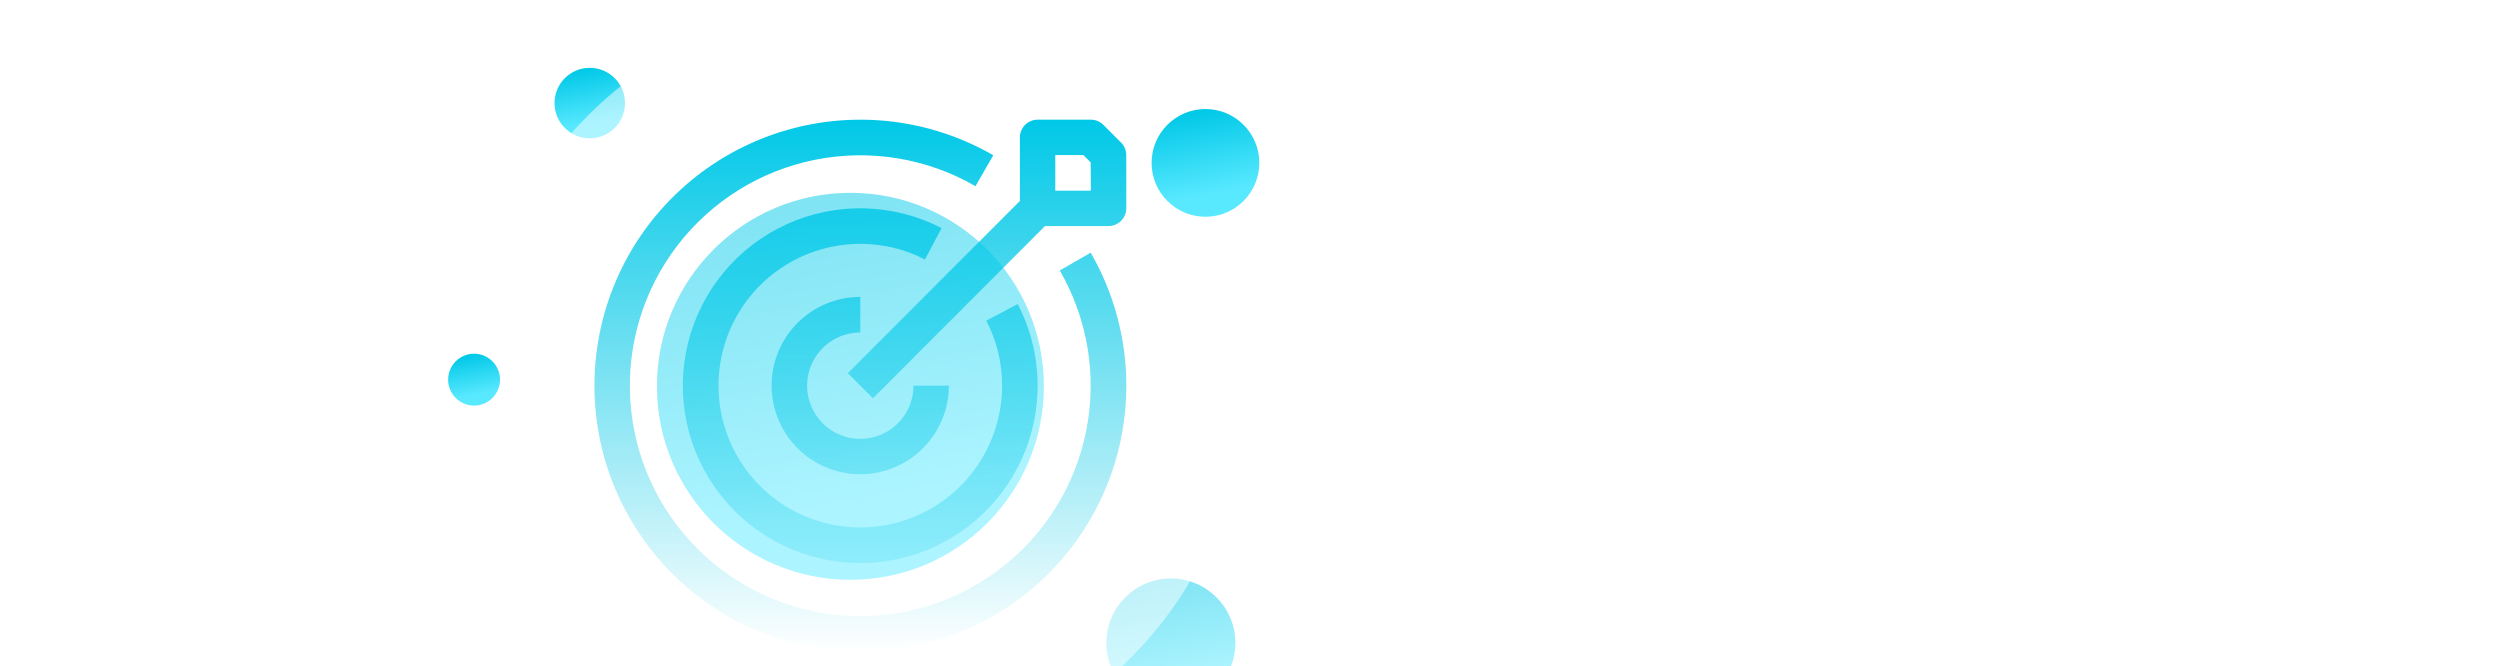
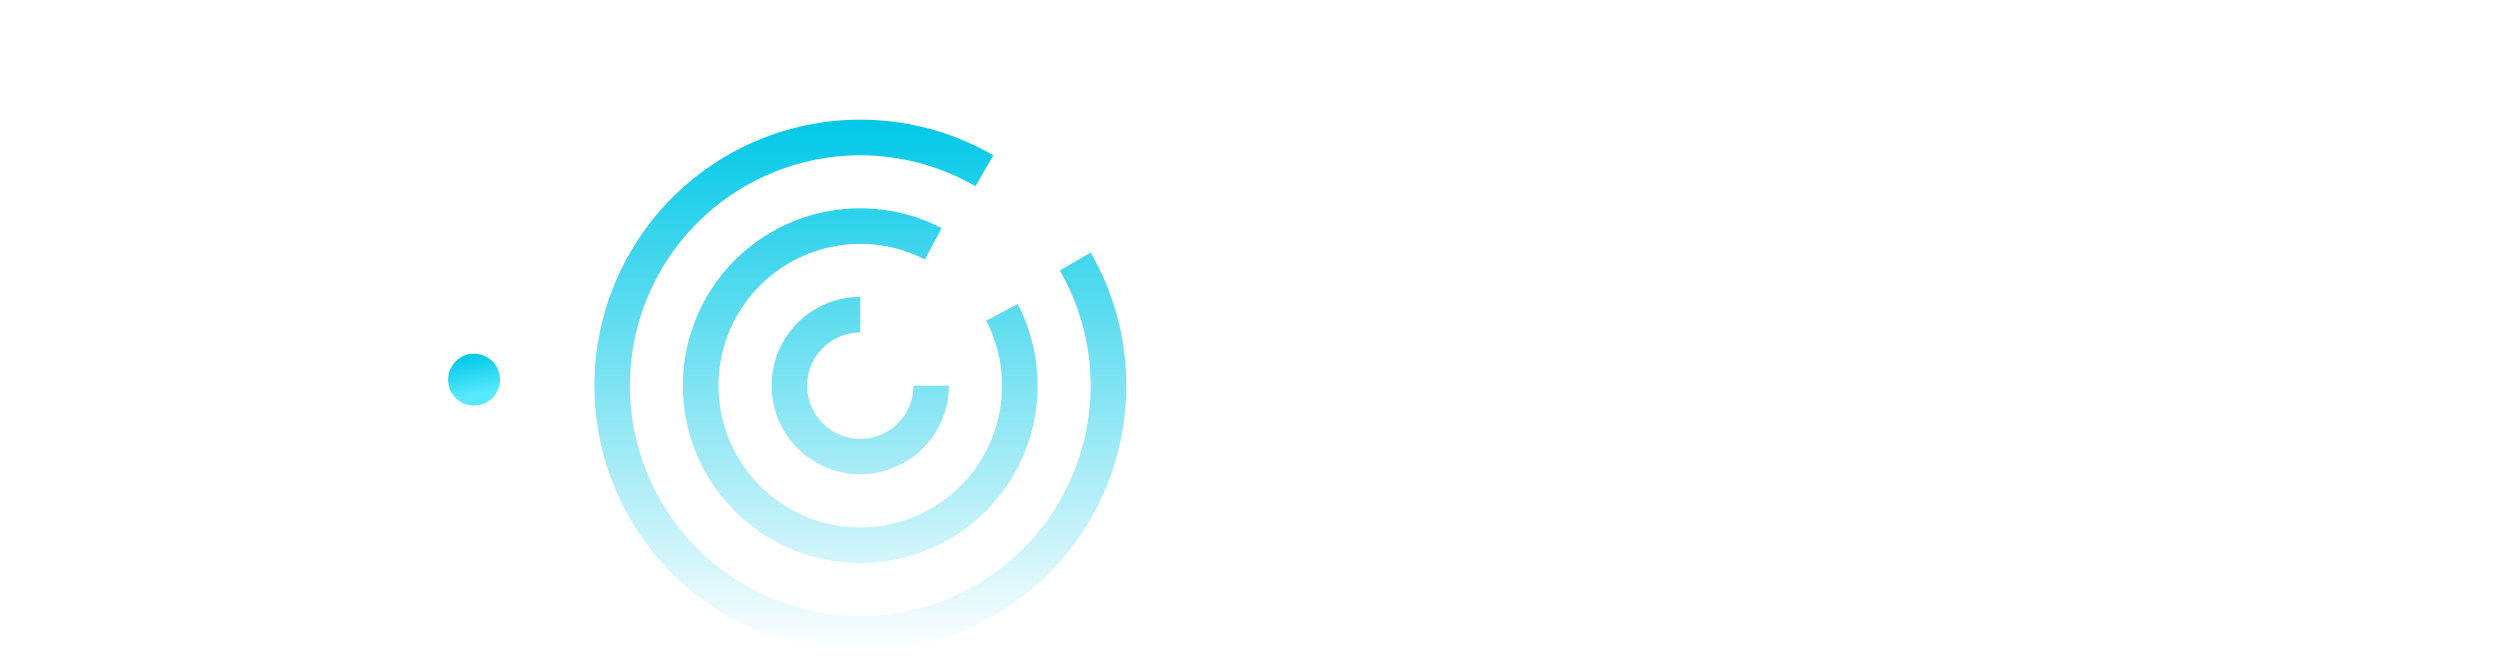
<svg xmlns="http://www.w3.org/2000/svg" width="1880" height="501" viewBox="0 0 1880 501" fill="none">
  <mask id="mask0_1_49" style="mask-type:alpha" maskUnits="userSpaceOnUse" x="0" y="4" width="1880" height="498">
-     <path d="M1880 373C1880 417.805 1880 440.207 1871.28 457.32C1863.61 472.373 1851.37 484.611 1836.32 492.281C1819.21 501 1796.8 501 1752 501L128 501C83.196 501 60.794 501 43.681 492.281C28.628 484.611 16.389 472.372 8.719 457.319C5.31475e-06 440.207 7.27321e-06 417.804 1.11901e-05 373L3.21534e-05 133.208C3.62137e-05 86.764 3.82438e-05 63.542 9.159 46.086C17.211 30.74 30.029 18.423 45.684 10.989C63.492 2.533 86.695 3.459 133.102 5.31L1757.1 70.097C1800.28 71.82 1821.88 72.681 1838.29 81.633C1852.74 89.512 1864.41 101.655 1871.71 116.408C1880 133.172 1880 154.78 1880 197.996L1880 373Z" fill="#DBDBE4" />
+     <path d="M1880 373C1880 417.805 1880 440.207 1871.28 457.32C1863.61 472.373 1851.37 484.611 1836.32 492.281C1819.21 501 1796.8 501 1752 501L128 501C83.196 501 60.794 501 43.681 492.281C5.31475e-06 440.207 7.27321e-06 417.804 1.11901e-05 373L3.21534e-05 133.208C3.62137e-05 86.764 3.82438e-05 63.542 9.159 46.086C17.211 30.74 30.029 18.423 45.684 10.989C63.492 2.533 86.695 3.459 133.102 5.31L1757.1 70.097C1800.28 71.82 1821.88 72.681 1838.29 81.633C1852.74 89.512 1864.41 101.655 1871.71 116.408C1880 133.172 1880 154.78 1880 197.996L1880 373Z" fill="#DBDBE4" />
  </mask>
  <g mask="url(#mask0_1_49)">
    <g filter="url(#filter0_i_1_49)">
-       <circle cx="880.5" cy="483.5" r="48.5" fill="url(#paint0_linear_1_49)" />
-     </g>
+       </g>
    <g filter="url(#filter1_bf_1_49)">
      <circle cx="669.5" cy="312.5" r="385.5" fill="white" fill-opacity="0.5" />
    </g>
    <g filter="url(#filter2_i_1_49)">
-       <circle cx="443.5" cy="77.5" r="26.5" fill="url(#paint1_linear_1_49)" />
-     </g>
+       </g>
    <g filter="url(#filter3_if_1_49)">
-       <circle cx="639.5" cy="290.5" r="145.5" fill="url(#paint2_linear_1_49)" />
-     </g>
+       </g>
    <g filter="url(#filter4_b_1_49)">
      <circle cx="646.5" cy="290.5" r="288.5" fill="white" fill-opacity="0.5" />
    </g>
    <path d="M646.939 490.033C616.266 490.021 586.006 482.955 558.5 469.381C530.995 455.807 506.979 436.088 488.311 411.751C469.643 387.413 456.822 359.107 450.84 329.023C444.859 298.939 445.876 267.883 453.814 238.254C461.752 208.626 476.397 181.221 496.618 158.157C516.839 135.093 542.094 116.989 570.429 105.244C598.764 93.499 629.421 88.428 660.029 90.424C690.637 92.42 720.376 101.428 746.947 116.752L733.571 140.004C697.168 118.979 654.364 111.906 613.133 120.102C571.902 128.298 535.057 151.205 509.463 184.553C483.869 217.902 471.272 259.418 474.02 301.366C476.768 343.314 494.672 382.833 524.398 412.558C554.123 442.283 593.641 460.187 635.589 462.935C677.537 465.683 719.053 453.086 752.402 427.493C785.751 401.899 808.657 365.054 816.853 323.823C825.049 282.592 817.976 239.787 796.951 203.385L820.203 190.008C837.76 220.418 847.002 254.914 847 290.028C846.998 325.142 837.752 359.637 820.192 390.044C802.631 420.452 777.375 445.701 746.963 463.253C716.55 480.805 682.053 490.041 646.939 490.033Z" fill="url(#paint3_linear_1_49)" />
    <path d="M646.939 423.403C626.739 423.416 606.8 418.84 588.626 410.023C570.453 401.205 554.519 388.374 542.028 372.5C529.537 356.625 520.815 338.121 516.519 318.383C512.223 298.645 512.466 278.19 517.23 258.56C521.994 238.93 531.154 220.638 544.019 205.065C556.884 189.492 573.118 177.044 591.496 168.661C609.874 160.277 629.916 156.177 650.11 156.671C670.304 157.164 690.122 162.237 708.069 171.507L695.568 195.134C680.534 187.375 663.856 183.345 646.939 183.383C625.848 183.383 605.232 189.637 587.696 201.354C570.16 213.071 556.493 229.725 548.422 249.21C540.351 268.695 538.239 290.135 542.354 310.82C546.468 331.505 556.624 350.505 571.537 365.418C586.45 380.331 605.45 390.487 626.135 394.602C646.82 398.716 668.261 396.604 687.746 388.533C707.23 380.463 723.884 366.795 735.601 349.259C747.318 331.723 753.572 311.107 753.572 290.017C753.617 273.004 749.542 256.233 741.696 241.138L765.323 228.637C775.86 248.966 780.986 271.665 780.208 294.549C779.43 317.433 772.774 339.732 760.881 359.298C748.988 378.865 732.258 395.04 712.302 406.268C692.346 417.495 669.836 423.396 646.939 423.403Z" fill="url(#paint4_linear_1_49)" />
    <path d="M646.939 356.647C629.251 356.647 612.287 349.621 599.78 337.113C587.272 324.606 580.246 307.642 580.246 289.954C580.246 272.266 587.272 255.303 599.78 242.795C612.287 230.288 629.251 223.261 646.939 223.261V250.013C639.027 250.013 631.292 252.36 624.714 256.755C618.135 261.151 613.008 267.399 609.98 274.708C606.953 282.018 606.16 290.061 607.704 297.821C609.248 305.581 613.057 312.709 618.652 318.303C624.247 323.898 631.374 327.708 639.134 329.251C646.894 330.795 654.938 330.003 662.247 326.975C669.557 323.947 675.805 318.82 680.2 312.241C684.596 305.663 686.942 297.929 686.942 290.017H713.569C713.536 307.678 706.505 324.607 694.017 337.095C681.528 349.584 664.6 356.614 646.939 356.647Z" fill="url(#paint5_linear_1_49)" />
-     <path d="M843.08 107.252L829.704 93.876C827.209 91.403 823.841 90.011 820.328 90H780.325C776.777 90 773.375 91.409 770.866 93.918C768.358 96.427 766.948 99.829 766.948 103.376V151.13L637.563 280.641L656.439 299.518L785.825 170.007H833.704C837.23 169.974 840.6 168.55 843.082 166.045C845.563 163.54 846.955 160.157 846.955 156.631V116.627C846.945 113.115 845.553 109.747 843.08 107.252ZM820.328 143.38H793.576V116.627H814.702L820.203 122.128L820.328 143.38Z" fill="url(#paint6_linear_1_49)" />
    <g filter="url(#filter5_if_1_49)">
-       <circle cx="906.5" cy="122.5" r="40.5" fill="url(#paint7_linear_1_49)" />
-     </g>
+       </g>
    <g filter="url(#filter6_if_1_49)">
      <circle cx="356.5" cy="285.5" r="19.5" fill="url(#paint8_linear_1_49)" />
    </g>
  </g>
  <defs>
    <filter id="filter0_i_1_49" x="832" y="435" width="97" height="97" filterUnits="userSpaceOnUse" color-interpolation-filters="sRGB">
      <feFlood flood-opacity="0" result="BackgroundImageFix" />
      <feBlend mode="normal" in="SourceGraphic" in2="BackgroundImageFix" result="shape" />
      <feColorMatrix in="SourceAlpha" type="matrix" values="0 0 0 0 0 0 0 0 0 0 0 0 0 0 0 0 0 0 127 0" result="hardAlpha" />
      <feOffset />
      <feGaussianBlur stdDeviation="19.95" />
      <feComposite in2="hardAlpha" operator="arithmetic" k2="-1" k3="1" />
      <feColorMatrix type="matrix" values="0 0 0 0 1 0 0 0 0 1 0 0 0 0 1 0 0 0 0.25 0" />
      <feBlend mode="normal" in2="shape" result="effect1_innerShadow_1_49" />
    </filter>
    <filter id="filter1_bf_1_49" x="13.8" y="-343.2" width="1311.4" height="1311.4" filterUnits="userSpaceOnUse" color-interpolation-filters="sRGB">
      <feFlood flood-opacity="0" result="BackgroundImageFix" />
      <feGaussianBlur in="BackgroundImageFix" stdDeviation="27.5" />
      <feComposite in2="SourceAlpha" operator="in" result="effect1_backgroundBlur_1_49" />
      <feBlend mode="normal" in="SourceGraphic" in2="effect1_backgroundBlur_1_49" result="shape" />
      <feGaussianBlur stdDeviation="135.1" result="effect2_foregroundBlur_1_49" />
    </filter>
    <filter id="filter2_i_1_49" x="417" y="51" width="53" height="53" filterUnits="userSpaceOnUse" color-interpolation-filters="sRGB">
      <feFlood flood-opacity="0" result="BackgroundImageFix" />
      <feBlend mode="normal" in="SourceGraphic" in2="BackgroundImageFix" result="shape" />
      <feColorMatrix in="SourceAlpha" type="matrix" values="0 0 0 0 0 0 0 0 0 0 0 0 0 0 0 0 0 0 127 0" result="hardAlpha" />
      <feOffset />
      <feGaussianBlur stdDeviation="19.95" />
      <feComposite in2="hardAlpha" operator="arithmetic" k2="-1" k3="1" />
      <feColorMatrix type="matrix" values="0 0 0 0 1 0 0 0 0 1 0 0 0 0 1 0 0 0 0.25 0" />
      <feBlend mode="normal" in2="shape" result="effect1_innerShadow_1_49" />
    </filter>
    <filter id="filter3_if_1_49" x="417.4" y="68.4" width="444.2" height="444.2" filterUnits="userSpaceOnUse" color-interpolation-filters="sRGB">
      <feFlood flood-opacity="0" result="BackgroundImageFix" />
      <feBlend mode="normal" in="SourceGraphic" in2="BackgroundImageFix" result="shape" />
      <feColorMatrix in="SourceAlpha" type="matrix" values="0 0 0 0 0 0 0 0 0 0 0 0 0 0 0 0 0 0 127 0" result="hardAlpha" />
      <feOffset />
      <feGaussianBlur stdDeviation="19.95" />
      <feComposite in2="hardAlpha" operator="arithmetic" k2="-1" k3="1" />
      <feColorMatrix type="matrix" values="0 0 0 0 1 0 0 0 0 1 0 0 0 0 1 0 0 0 0.25 0" />
      <feBlend mode="normal" in2="shape" result="effect1_innerShadow_1_49" />
      <feGaussianBlur stdDeviation="38.3" result="effect2_foregroundBlur_1_49" />
    </filter>
    <filter id="filter4_b_1_49" x="303" y="-53" width="687" height="687" filterUnits="userSpaceOnUse" color-interpolation-filters="sRGB">
      <feFlood flood-opacity="0" result="BackgroundImageFix" />
      <feGaussianBlur in="BackgroundImageFix" stdDeviation="27.5" />
      <feComposite in2="SourceAlpha" operator="in" result="effect1_backgroundBlur_1_49" />
      <feBlend mode="normal" in="SourceGraphic" in2="effect1_backgroundBlur_1_49" result="shape" />
    </filter>
    <filter id="filter5_if_1_49" x="839.5" y="55.5" width="134" height="134" filterUnits="userSpaceOnUse" color-interpolation-filters="sRGB">
      <feFlood flood-opacity="0" result="BackgroundImageFix" />
      <feBlend mode="normal" in="SourceGraphic" in2="BackgroundImageFix" result="shape" />
      <feColorMatrix in="SourceAlpha" type="matrix" values="0 0 0 0 0 0 0 0 0 0 0 0 0 0 0 0 0 0 127 0" result="hardAlpha" />
      <feOffset />
      <feGaussianBlur stdDeviation="19.95" />
      <feComposite in2="hardAlpha" operator="arithmetic" k2="-1" k3="1" />
      <feColorMatrix type="matrix" values="0 0 0 0 1 0 0 0 0 1 0 0 0 0 1 0 0 0 0.25 0" />
      <feBlend mode="normal" in2="shape" result="effect1_innerShadow_1_49" />
      <feGaussianBlur stdDeviation="13.25" result="effect2_foregroundBlur_1_49" />
    </filter>
    <filter id="filter6_if_1_49" x="310.5" y="239.5" width="92" height="92" filterUnits="userSpaceOnUse" color-interpolation-filters="sRGB">
      <feFlood flood-opacity="0" result="BackgroundImageFix" />
      <feBlend mode="normal" in="SourceGraphic" in2="BackgroundImageFix" result="shape" />
      <feColorMatrix in="SourceAlpha" type="matrix" values="0 0 0 0 0 0 0 0 0 0 0 0 0 0 0 0 0 0 127 0" result="hardAlpha" />
      <feOffset />
      <feGaussianBlur stdDeviation="19.95" />
      <feComposite in2="hardAlpha" operator="arithmetic" k2="-1" k3="1" />
      <feColorMatrix type="matrix" values="0 0 0 0 1 0 0 0 0 1 0 0 0 0 1 0 0 0 0.25 0" />
      <feBlend mode="normal" in2="shape" result="effect1_innerShadow_1_49" />
      <feGaussianBlur stdDeviation="13.25" result="effect2_foregroundBlur_1_49" />
    </filter>
    <linearGradient id="paint0_linear_1_49" x1="880.5" y1="435" x2="894.318" y2="510.595" gradientUnits="userSpaceOnUse">
      <stop stop-color="#00C8E7" />
      <stop offset="1" stop-color="#59E9FF" />
    </linearGradient>
    <linearGradient id="paint1_linear_1_49" x1="443.5" y1="51" x2="451.05" y2="92.305" gradientUnits="userSpaceOnUse">
      <stop stop-color="#00C8E7" />
      <stop offset="1" stop-color="#59E9FF" />
    </linearGradient>
    <linearGradient id="paint2_linear_1_49" x1="639.5" y1="145" x2="680.955" y2="371.785" gradientUnits="userSpaceOnUse">
      <stop stop-color="#00C8E7" />
      <stop offset="1" stop-color="#59E9FF" />
    </linearGradient>
    <linearGradient id="paint3_linear_1_49" x1="647" y1="90" x2="647" y2="490.033" gradientUnits="userSpaceOnUse">
      <stop stop-color="#00C8E7" />
      <stop offset="1" stop-color="#00C8E7" stop-opacity="0" />
    </linearGradient>
    <linearGradient id="paint4_linear_1_49" x1="647" y1="90" x2="647" y2="490.033" gradientUnits="userSpaceOnUse">
      <stop stop-color="#00C8E7" />
      <stop offset="1" stop-color="#00C8E7" stop-opacity="0" />
    </linearGradient>
    <linearGradient id="paint5_linear_1_49" x1="647" y1="90" x2="647" y2="490.033" gradientUnits="userSpaceOnUse">
      <stop stop-color="#00C8E7" />
      <stop offset="1" stop-color="#00C8E7" stop-opacity="0" />
    </linearGradient>
    <linearGradient id="paint6_linear_1_49" x1="647" y1="90" x2="647" y2="490.033" gradientUnits="userSpaceOnUse">
      <stop stop-color="#00C8E7" />
      <stop offset="1" stop-color="#00C8E7" stop-opacity="0" />
    </linearGradient>
    <linearGradient id="paint7_linear_1_49" x1="906.5" y1="82" x2="918.039" y2="145.126" gradientUnits="userSpaceOnUse">
      <stop stop-color="#00C8E7" />
      <stop offset="1" stop-color="#59E9FF" />
    </linearGradient>
    <linearGradient id="paint8_linear_1_49" x1="356.5" y1="266" x2="362.056" y2="296.394" gradientUnits="userSpaceOnUse">
      <stop stop-color="#00C8E7" />
      <stop offset="1" stop-color="#59E9FF" />
    </linearGradient>
  </defs>
</svg>